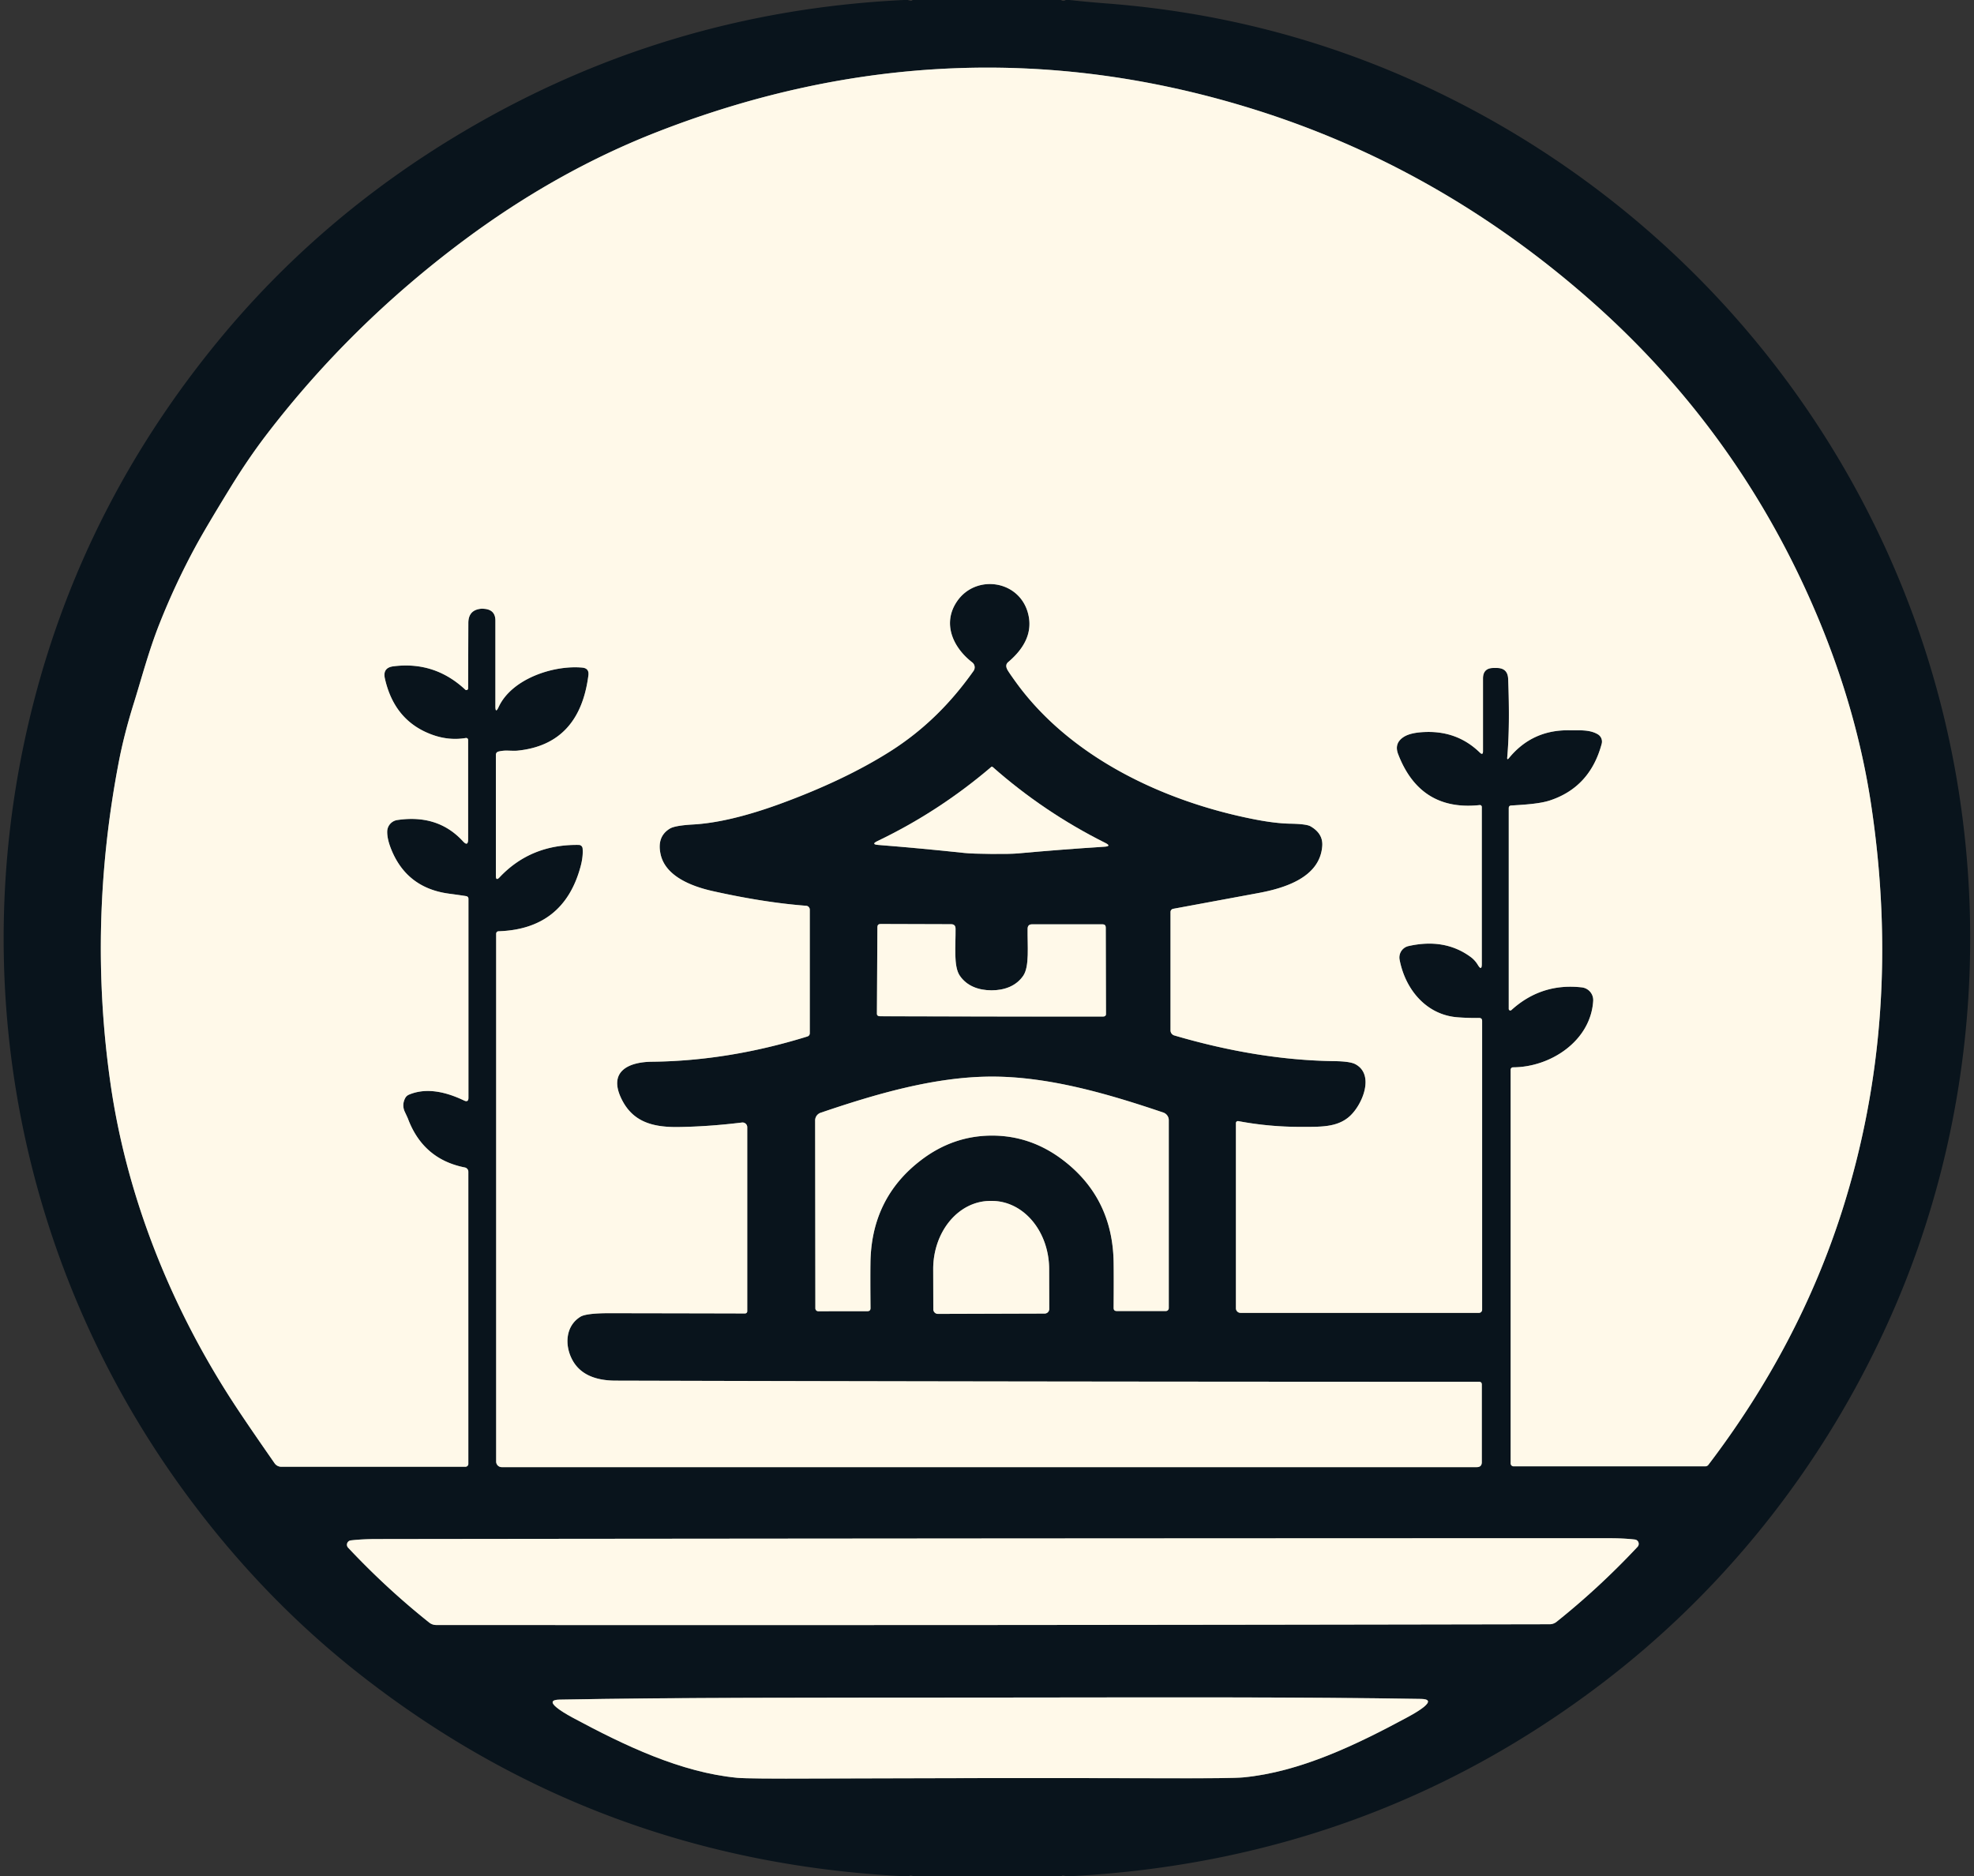
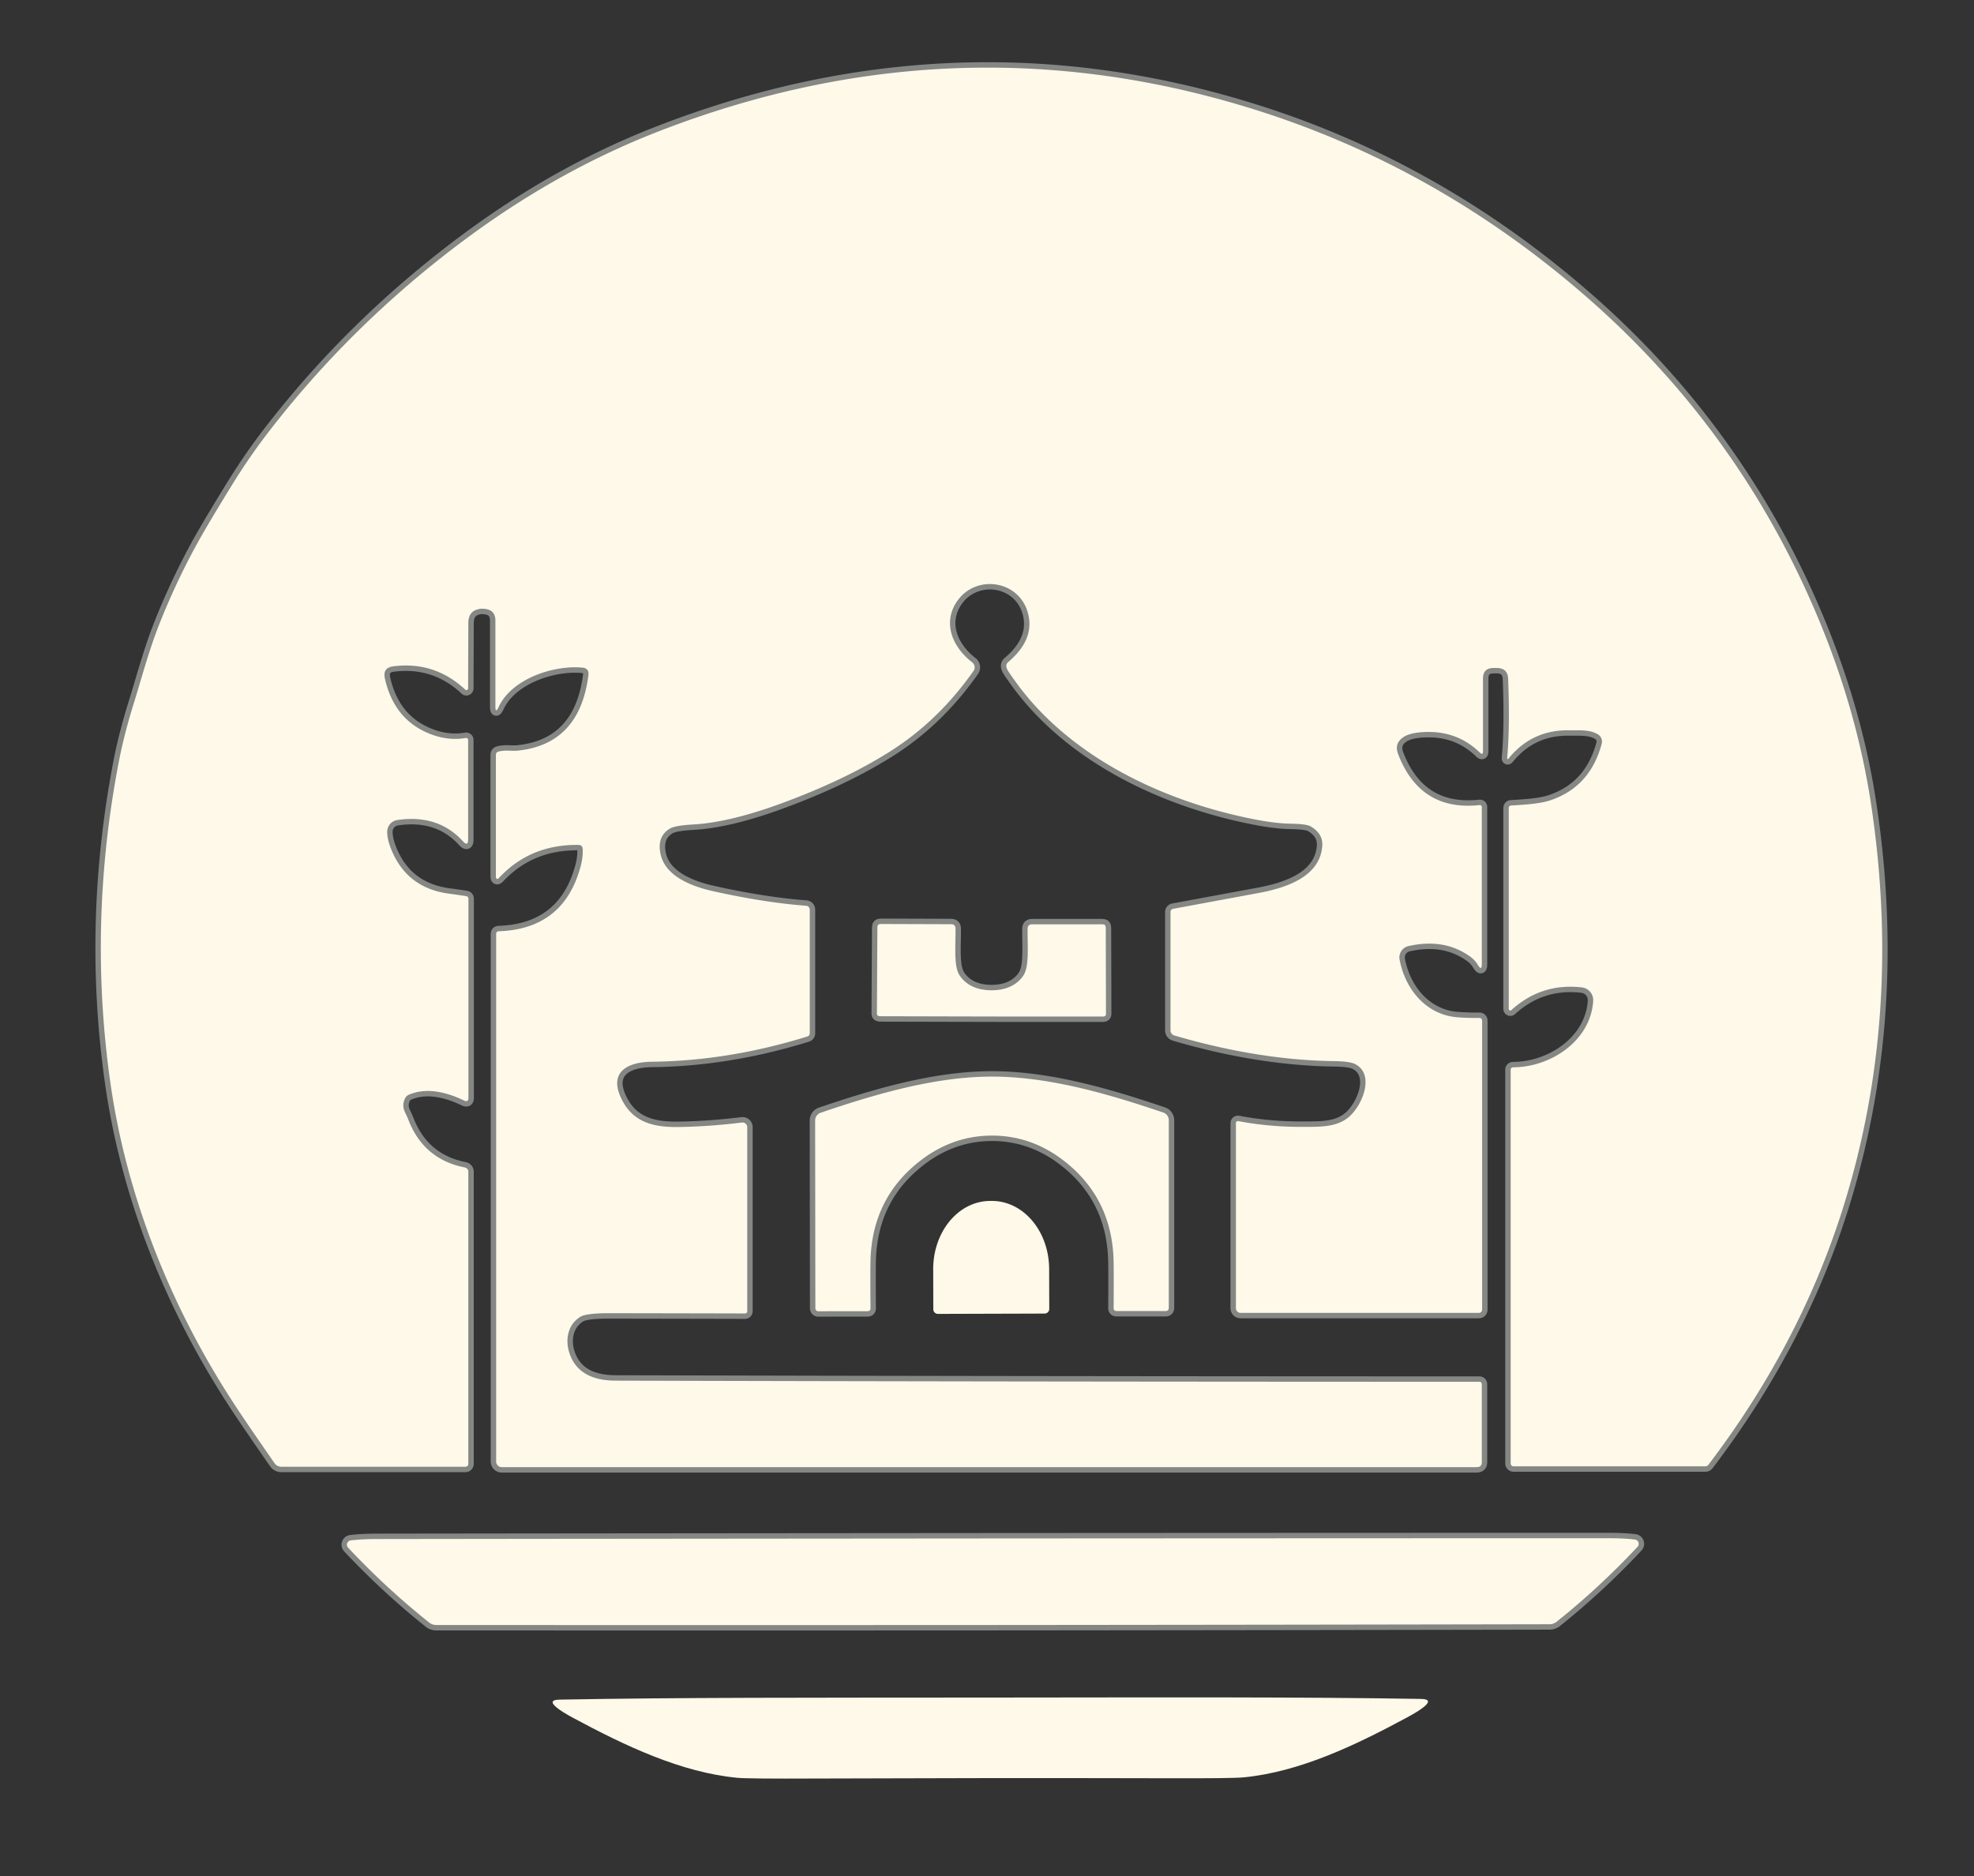
<svg xmlns="http://www.w3.org/2000/svg" version="1.1" viewBox="0.00 0.00 364.00 346.00">
  <rect x="0.00" y="0.00" width="364.00" height="346.00" fill="#333333" stroke="none" />
  <g stroke-width="2.00" fill="none" stroke-linecap="butt">
    <path stroke="#848783" vector-effect="non-scaling-stroke" d="   M 106.75 155.81   A 0.70 0.69 87.7 0 1 107.43 156.44   Q 107.56 157.95 107.05 159.82   Q 103.94 171.31 91.99 171.73   Q 91.49 171.74 91.49 172.25   L 91.49 269.52   A 1.03 1.03 0.0 0 0 92.52 270.55   L 272.31 270.55   Q 273.24 270.55 273.24 269.62   L 273.24 255.32   Q 273.24 254.81 272.73 254.81   Q 186.18 254.80 113.51 254.60   Q 107.59 254.58 105.54 250.78   C 104.05 248.01 104.31 244.48 107.04 242.81   Q 108.13 242.15 112.50 242.16   Q 129.99 242.19 137.38 242.21   A 0.41 0.40 0.0 0 0 137.79 241.81   L 137.79 207.86   A 0.87 0.87 0.0 0 0 136.82 207.00   Q 130.72 207.75 125.09 207.83   C 120.25 207.90 116.59 206.83 114.55 202.54   C 112.17 197.55 115.91 195.84 120.19 195.79   Q 134.34 195.64 148.86 191.14   Q 149.32 190.99 149.32 190.52   L 149.32 167.75   A 0.72 0.71 -87.9 0 0 148.66 167.03   Q 140.91 166.44 131.45 164.33   C 127.32 163.41 122.70 161.50 121.82 157.56   Q 121.08 154.28 123.52 152.80   Q 124.46 152.23 127.80 152.04   Q 134.41 151.67 143.78 148.26   Q 155.69 143.91 164.13 138.57   C 170.54 134.51 175.46 129.47 179.52 123.72   A 1.15 1.15 0.0 0 0 179.28 122.15   C 175.70 119.39 173.70 114.93 176.49 110.87   C 180.00 105.76 188.21 106.99 189.64 113.41   Q 190.68 118.05 185.91 122.09   Q 185.28 122.62 185.77 123.52   Q 186.00 123.95 187.25 125.69   C 197.23 139.57 214.43 147.76 231.16 151.06   Q 235.10 151.84 237.89 151.89   Q 240.91 151.94 241.66 152.38   Q 243.98 153.72 243.82 155.99   C 243.41 161.83 236.84 163.80 231.95 164.70   Q 217.75 167.33 216.33 167.59   A 0.60 0.60 0.0 0 0 215.84 168.18   L 215.84 190.01   A 0.97 0.97 0.0 0 0 216.53 190.94   Q 232.02 195.49 246.05 195.68   Q 248.93 195.72 249.90 196.23   C 253.53 198.13 251.27 203.69 248.86 205.86   C 246.51 207.96 243.35 207.79 239.75 207.80   Q 233.97 207.80 228.34 206.74   A 0.37 0.37 0.0 0 0 227.90 207.10   L 227.90 241.25   A 0.85 0.85 0.0 0 0 228.75 242.10   L 272.72 242.10   A 0.59 0.58 90.0 0 0 273.30 241.51   L 273.30 188.27   Q 273.30 187.71 272.74 187.72   Q 270.70 187.74 268.83 187.60   C 263.02 187.19 259.12 182.46 258.08 176.96   A 2.16 2.15 78.5 0 1 259.73 174.46   Q 266.39 172.96 271.17 176.46   Q 271.97 177.04 272.52 177.95   Q 273.24 179.13 273.24 177.75   L 273.24 148.81   A 0.35 0.35 0.0 0 0 272.85 148.46   Q 261.87 149.64 257.81 139.06   Q 257.04 137.05 258.85 135.89   Q 260.18 135.04 263.07 134.98   Q 268.84 134.85 272.87 138.77   Q 273.46 139.35 273.46 138.52   L 273.46 125.13   Q 273.46 123.18 275.41 123.18   L 276.00 123.18   Q 278.02 123.18 278.10 125.20   Q 278.44 133.96 277.93 139.65   Q 277.87 140.25 278.25 139.79   Q 282.57 134.52 289.48 134.67   C 291.07 134.71 293.11 134.47 294.68 135.44   A 1.56 1.56 0.0 0 1 295.35 137.15   Q 293.21 145.18 285.76 147.62   C 283.86 148.24 280.94 148.40 278.67 148.54   Q 278.21 148.56 278.21 149.03   L 278.21 186.05   A 0.29 0.29 0.0 0 0 278.70 186.26   Q 284.24 181.23 291.69 182.08   A 2.37 2.36 5.2 0 1 293.78 184.58   C 293.31 191.98 285.89 196.81 279.00 196.82   A 0.44 0.44 0.0 0 0 278.56 197.26   L 278.56 269.86   A 0.54 0.54 0.0 0 0 279.10 270.40   L 314.45 270.40   A 0.72 0.70 17.8 0 0 315.02 270.12   Q 331.76 248.13 339.69 223.24   Q 350.97 187.78 345.02 148.32   Q 342.41 131.03 335.21 113.85   Q 320.83 79.55 292.96 55.11   Q 264.84 30.46 230.28 19.87   Q 175.65 3.12 121.29 24.29   Q 102.56 31.58 85.27 44.52   Q 64.63 59.97 49.29 79.96   Q 45.82 84.47 42.38 90.08   Q 37.98 97.25 36.14 100.63   Q 32.37 107.55 29.42 114.99   C 27.45 119.95 26.12 125.04 24.71 129.56   Q 22.86 135.47 21.87 140.68   Q 16.18 170.46 20.37 199.77   C 23.39 220.91 31.65 241.30 43.26 259.03   Q 45.59 262.59 50.64 269.84   A 1.52 1.50 -17.4 0 0 51.88 270.48   L 85.82 270.48   A 0.54 0.53 -0.0 0 0 86.36 269.95   L 86.36 216.07   A 0.80 0.80 0.0 0 0 85.72 215.29   Q 78.01 213.77 75.21 206.25   Q 75.16 206.12 74.67 205.08   Q 74.06 203.81 74.69 202.55   Q 74.93 202.06 75.44 201.85   Q 79.64 200.10 85.57 202.94   Q 86.38 203.33 86.38 202.44   L 86.38 165.76   Q 86.38 165.33 85.95 165.25   Q 84.98 165.09 82.74 164.79   Q 74.91 163.72 72.07 156.44   Q 71.38 154.67 71.40 153.34   A 2.18 2.18 0.0 0 1 73.26 151.22   Q 80.76 150.11 85.36 155.13   Q 86.32 156.18 86.32 154.76   L 86.32 136.44   A 0.36 0.36 0.0 0 0 85.90 136.09   Q 82.77 136.62 79.62 135.46   Q 72.72 132.92 70.97 125.11   Q 70.53 123.12 72.55 122.87   Q 80.16 121.91 85.80 127.18   A 0.32 0.31 -68.9 0 0 86.32 126.94   L 86.36 114.87   Q 86.37 112.44 88.79 112.25   Q 88.93 112.24 89.39 112.28   Q 91.35 112.48 91.35 114.45   L 91.35 130.24   Q 91.35 131.67 91.95 130.37   C 94.37 125.16 102.05 122.63 107.36 123.11   Q 108.67 123.23 108.50 124.54   Q 106.86 137.30 95.37 138.43   Q 94.99 138.47 93.65 138.42   Q 92.78 138.39 91.96 138.58   Q 91.44 138.70 91.44 139.23   L 91.44 161.53   Q 91.44 162.50 92.11 161.79   Q 97.88 155.66 106.75 155.81" />
-     <path stroke="#848783" vector-effect="non-scaling-stroke" d="   M 182.78 157.47   Q 186.30 157.50 187.75 157.37   Q 195.80 156.64 203.66 156.14   Q 205.04 156.05 203.80 155.43   Q 192.52 149.80 182.99 141.39   Q 182.97 141.38 182.94 141.38   Q 182.93 141.38 182.91 141.38   Q 182.89 141.38 182.88 141.38   Q 182.85 141.38 182.83 141.39   Q 173.17 149.65 161.80 155.10   Q 160.55 155.70 161.93 155.81   Q 169.78 156.43 177.82 157.29   Q 179.27 157.44 182.78 157.47" />
    <path stroke="#848783" vector-effect="non-scaling-stroke" d="   M 182.82 187.45   Q 202.64 187.48 203.40 187.46   Q 203.94 187.44 203.94 187.01   L 203.90 171.05   Q 203.90 170.45 203.30 170.45   L 190.31 170.45   Q 189.50 170.45 189.49 171.26   C 189.44 174.41 189.86 178.18 188.69 179.92   C 187.38 181.84 185.21 182.62 182.82 182.62   C 180.44 182.61 178.27 181.83 176.97 179.90   C 175.80 178.16 176.24 174.39 176.20 171.24   Q 176.19 170.43 175.38 170.43   L 162.39 170.39   Q 161.79 170.38 161.79 170.98   L 161.70 186.94   Q 161.69 187.37 162.23 187.40   Q 162.99 187.42 182.82 187.45" />
    <path stroke="#848783" vector-effect="non-scaling-stroke" d="   M 182.92 209.41   Q 190.10 209.41 196.03 213.94   Q 205.18 220.92 205.35 232.82   Q 205.39 235.63 205.35 241.20   Q 205.35 241.76 205.91 241.76   L 214.99 241.76   A 0.54 0.53 -90.0 0 0 215.52 241.22   L 215.52 206.57   A 1.50 1.49 9.6 0 0 214.51 205.16   C 204.50 201.77 193.52 198.53 182.91 198.53   C 172.30 198.54 161.32 201.80 151.32 205.20   A 1.50 1.49 -9.7 0 0 150.31 206.61   L 150.35 241.26   A 0.54 0.53 89.9 0 0 150.88 241.80   L 159.96 241.79   Q 160.52 241.79 160.52 241.23   Q 160.47 235.66 160.51 232.85   Q 160.67 220.95 169.81 213.96   Q 175.73 209.42 182.92 209.41" />
-     <path stroke="#848783" vector-effect="non-scaling-stroke" d="   M 172.96 242.29   L 192.64 242.23   A 0.85 0.85 0.0 0 0 193.48 241.37   L 193.46 233.99   A 12.57 10.52 89.8 0 0 182.89 221.46   L 182.55 221.46   A 12.57 10.52 89.8 0 0 172.08 234.07   L 172.10 241.45   A 0.85 0.85 0.0 0 0 172.96 242.29" />
    <path stroke="#848783" vector-effect="non-scaling-stroke" d="   M 183.08 299.66   Q 234.29 299.62 285.75 299.52   A 2.07 2.01 -63.4 0 0 287.01 299.08   Q 294.90 292.78 301.96 285.24   A 0.80 0.80 0.0 0 0 301.47 283.90   Q 299.44 283.66 296.76 283.66   Q 270.08 283.65 183.07 283.70   Q 96.07 283.77 69.39 283.81   Q 66.71 283.82 64.68 284.06   A 0.80 0.80 0.0 0 0 64.19 285.40   Q 71.26 292.93 79.16 299.22   A 2.07 2.01 63.4 0 0 80.42 299.66   Q 131.88 299.69 183.08 299.66" />
-     <path stroke="#848783" vector-effect="non-scaling-stroke" d="   M 182.62 327.89   Q 198.68 327.88 214.73 327.92   Q 227.21 327.96 229.27 327.76   C 239.71 326.76 250.04 321.79 259.58 316.64   Q 261.58 315.56 262.53 314.79   Q 264.33 313.33 262.01 313.29   C 239.54 312.92 216.88 313.01 182.61 313.04   C 148.34 313.07 125.68 313.01 103.21 313.42   Q 100.89 313.46 102.70 314.92   Q 103.65 315.69 105.65 316.77   C 115.20 321.90 125.54 326.85 135.98 327.84   Q 138.04 328.03 150.52 327.97   Q 166.57 327.91 182.62 327.89" />
  </g>
-   <path fill="#09141c" d="   M 167.42 0.00   Q 168.11 0.31 168.26 0.00   L 195.63 0.00   Q 196.10 0.31 196.52 0.00   L 197.19 0.00   Q 200.58 0.37 203.99 0.63   Q 233.55 2.88 260.09 14.66   C 303.35 33.87 336.93 69.69 353.05 114.22   C 367.85 155.08 366.62 201.17 349.36 241.13   C 337.51 268.57 318.99 292.51 295.22 310.56   Q 252.23 343.20 197.07 346.00   L 196.61 346.00   Q 195.76 345.69 195.78 346.00   L 168.50 346.00   Q 167.66 345.69 167.76 346.00   L 166.84 346.00   Q 110.11 343.17 66.17 308.61   Q 47.54 293.95 33.13 273.88   C 3.09 232.03 -6.63 179.38 6.20 129.51   Q 15.57 93.05 39.96 63.20   Q 58.90 40.02 85.31 24.36   Q 122.83 2.11 166.68 0.00   L 167.42 0.00   Z   M 106.75 155.81   A 0.70 0.69 87.7 0 1 107.43 156.44   Q 107.56 157.95 107.05 159.82   Q 103.94 171.31 91.99 171.73   Q 91.49 171.74 91.49 172.25   L 91.49 269.52   A 1.03 1.03 0.0 0 0 92.52 270.55   L 272.31 270.55   Q 273.24 270.55 273.24 269.62   L 273.24 255.32   Q 273.24 254.81 272.73 254.81   Q 186.18 254.80 113.51 254.60   Q 107.59 254.58 105.54 250.78   C 104.05 248.01 104.31 244.48 107.04 242.81   Q 108.13 242.15 112.50 242.16   Q 129.99 242.19 137.38 242.21   A 0.41 0.40 0.0 0 0 137.79 241.81   L 137.79 207.86   A 0.87 0.87 0.0 0 0 136.82 207.00   Q 130.72 207.75 125.09 207.83   C 120.25 207.90 116.59 206.83 114.55 202.54   C 112.17 197.55 115.91 195.84 120.19 195.79   Q 134.34 195.64 148.86 191.14   Q 149.32 190.99 149.32 190.52   L 149.32 167.75   A 0.72 0.71 -87.9 0 0 148.66 167.03   Q 140.91 166.44 131.45 164.33   C 127.32 163.41 122.70 161.50 121.82 157.56   Q 121.08 154.28 123.52 152.80   Q 124.46 152.23 127.80 152.04   Q 134.41 151.67 143.78 148.26   Q 155.69 143.91 164.13 138.57   C 170.54 134.51 175.46 129.47 179.52 123.72   A 1.15 1.15 0.0 0 0 179.28 122.15   C 175.70 119.39 173.70 114.93 176.49 110.87   C 180.00 105.76 188.21 106.99 189.64 113.41   Q 190.68 118.05 185.91 122.09   Q 185.28 122.62 185.77 123.52   Q 186.00 123.95 187.25 125.69   C 197.23 139.57 214.43 147.76 231.16 151.06   Q 235.10 151.84 237.89 151.89   Q 240.91 151.94 241.66 152.38   Q 243.98 153.72 243.82 155.99   C 243.41 161.83 236.84 163.80 231.95 164.70   Q 217.75 167.33 216.33 167.59   A 0.60 0.60 0.0 0 0 215.84 168.18   L 215.84 190.01   A 0.97 0.97 0.0 0 0 216.53 190.94   Q 232.02 195.49 246.05 195.68   Q 248.93 195.72 249.90 196.23   C 253.53 198.13 251.27 203.69 248.86 205.86   C 246.51 207.96 243.35 207.79 239.75 207.80   Q 233.97 207.80 228.34 206.74   A 0.37 0.37 0.0 0 0 227.90 207.10   L 227.90 241.25   A 0.85 0.85 0.0 0 0 228.75 242.10   L 272.72 242.10   A 0.59 0.58 90.0 0 0 273.30 241.51   L 273.30 188.27   Q 273.30 187.71 272.74 187.72   Q 270.70 187.74 268.83 187.60   C 263.02 187.19 259.12 182.46 258.08 176.96   A 2.16 2.15 78.5 0 1 259.73 174.46   Q 266.39 172.96 271.17 176.46   Q 271.97 177.04 272.52 177.95   Q 273.24 179.13 273.24 177.75   L 273.24 148.81   A 0.35 0.35 0.0 0 0 272.85 148.46   Q 261.87 149.64 257.81 139.06   Q 257.04 137.05 258.85 135.89   Q 260.18 135.04 263.07 134.98   Q 268.84 134.85 272.87 138.77   Q 273.46 139.35 273.46 138.52   L 273.46 125.13   Q 273.46 123.18 275.41 123.18   L 276.00 123.18   Q 278.02 123.18 278.10 125.20   Q 278.44 133.96 277.93 139.65   Q 277.87 140.25 278.25 139.79   Q 282.57 134.52 289.48 134.67   C 291.07 134.71 293.11 134.47 294.68 135.44   A 1.56 1.56 0.0 0 1 295.35 137.15   Q 293.21 145.18 285.76 147.62   C 283.86 148.24 280.94 148.40 278.67 148.54   Q 278.21 148.56 278.21 149.03   L 278.21 186.05   A 0.29 0.29 0.0 0 0 278.70 186.26   Q 284.24 181.23 291.69 182.08   A 2.37 2.36 5.2 0 1 293.78 184.58   C 293.31 191.98 285.89 196.81 279.00 196.82   A 0.44 0.44 0.0 0 0 278.56 197.26   L 278.56 269.86   A 0.54 0.54 0.0 0 0 279.10 270.40   L 314.45 270.40   A 0.72 0.70 17.8 0 0 315.02 270.12   Q 331.76 248.13 339.69 223.24   Q 350.97 187.78 345.02 148.32   Q 342.41 131.03 335.21 113.85   Q 320.83 79.55 292.96 55.11   Q 264.84 30.46 230.28 19.87   Q 175.65 3.12 121.29 24.29   Q 102.56 31.58 85.27 44.52   Q 64.63 59.97 49.29 79.96   Q 45.82 84.47 42.38 90.08   Q 37.98 97.25 36.14 100.63   Q 32.37 107.55 29.42 114.99   C 27.45 119.95 26.12 125.04 24.71 129.56   Q 22.86 135.47 21.87 140.68   Q 16.18 170.46 20.37 199.77   C 23.39 220.91 31.65 241.30 43.26 259.03   Q 45.59 262.59 50.64 269.84   A 1.52 1.50 -17.4 0 0 51.88 270.48   L 85.82 270.48   A 0.54 0.53 -0.0 0 0 86.36 269.95   L 86.36 216.07   A 0.80 0.80 0.0 0 0 85.72 215.29   Q 78.01 213.77 75.21 206.25   Q 75.16 206.12 74.67 205.08   Q 74.06 203.81 74.69 202.55   Q 74.93 202.06 75.44 201.85   Q 79.64 200.10 85.57 202.94   Q 86.38 203.33 86.38 202.44   L 86.38 165.76   Q 86.38 165.33 85.95 165.25   Q 84.98 165.09 82.74 164.79   Q 74.91 163.72 72.07 156.44   Q 71.38 154.67 71.40 153.34   A 2.18 2.18 0.0 0 1 73.26 151.22   Q 80.76 150.11 85.36 155.13   Q 86.32 156.18 86.32 154.76   L 86.32 136.44   A 0.36 0.36 0.0 0 0 85.90 136.09   Q 82.77 136.62 79.62 135.46   Q 72.72 132.92 70.97 125.11   Q 70.53 123.12 72.55 122.87   Q 80.16 121.91 85.80 127.18   A 0.32 0.31 -68.9 0 0 86.32 126.94   L 86.36 114.87   Q 86.37 112.44 88.79 112.25   Q 88.93 112.24 89.39 112.28   Q 91.35 112.48 91.35 114.45   L 91.35 130.24   Q 91.35 131.67 91.95 130.37   C 94.37 125.16 102.05 122.63 107.36 123.11   Q 108.67 123.23 108.50 124.54   Q 106.86 137.30 95.37 138.43   Q 94.99 138.47 93.65 138.42   Q 92.78 138.39 91.96 138.58   Q 91.44 138.70 91.44 139.23   L 91.44 161.53   Q 91.44 162.50 92.11 161.79   Q 97.88 155.66 106.75 155.81   Z   M 182.78 157.47   Q 186.30 157.50 187.75 157.37   Q 195.80 156.64 203.66 156.14   Q 205.04 156.05 203.80 155.43   Q 192.52 149.80 182.99 141.39   Q 182.97 141.38 182.94 141.38   Q 182.93 141.38 182.91 141.38   Q 182.89 141.38 182.88 141.38   Q 182.85 141.38 182.83 141.39   Q 173.17 149.65 161.80 155.10   Q 160.55 155.70 161.93 155.81   Q 169.78 156.43 177.82 157.29   Q 179.27 157.44 182.78 157.47   Z   M 182.82 187.45   Q 202.64 187.48 203.40 187.46   Q 203.94 187.44 203.94 187.01   L 203.90 171.05   Q 203.90 170.45 203.30 170.45   L 190.31 170.45   Q 189.50 170.45 189.49 171.26   C 189.44 174.41 189.86 178.18 188.69 179.92   C 187.38 181.84 185.21 182.62 182.82 182.62   C 180.44 182.61 178.27 181.83 176.97 179.90   C 175.80 178.16 176.24 174.39 176.20 171.24   Q 176.19 170.43 175.38 170.43   L 162.39 170.39   Q 161.79 170.38 161.79 170.98   L 161.70 186.94   Q 161.69 187.37 162.23 187.40   Q 162.99 187.42 182.82 187.45   Z   M 182.92 209.41   Q 190.10 209.41 196.03 213.94   Q 205.18 220.92 205.35 232.82   Q 205.39 235.63 205.35 241.20   Q 205.35 241.76 205.91 241.76   L 214.99 241.76   A 0.54 0.53 -90.0 0 0 215.52 241.22   L 215.52 206.57   A 1.50 1.49 9.6 0 0 214.51 205.16   C 204.50 201.77 193.52 198.53 182.91 198.53   C 172.30 198.54 161.32 201.80 151.32 205.20   A 1.50 1.49 -9.7 0 0 150.31 206.61   L 150.35 241.26   A 0.54 0.53 89.9 0 0 150.88 241.80   L 159.96 241.79   Q 160.52 241.79 160.52 241.23   Q 160.47 235.66 160.51 232.85   Q 160.67 220.95 169.81 213.96   Q 175.73 209.42 182.92 209.41   Z   M 172.96 242.29   L 192.64 242.23   A 0.85 0.85 0.0 0 0 193.48 241.37   L 193.46 233.99   A 12.57 10.52 89.8 0 0 182.89 221.46   L 182.55 221.46   A 12.57 10.52 89.8 0 0 172.08 234.07   L 172.10 241.45   A 0.85 0.85 0.0 0 0 172.96 242.29   Z   M 183.08 299.66   Q 234.29 299.62 285.75 299.52   A 2.07 2.01 -63.4 0 0 287.01 299.08   Q 294.90 292.78 301.96 285.24   A 0.80 0.80 0.0 0 0 301.47 283.90   Q 299.44 283.66 296.76 283.66   Q 270.08 283.65 183.07 283.70   Q 96.07 283.77 69.39 283.81   Q 66.71 283.82 64.68 284.06   A 0.80 0.80 0.0 0 0 64.19 285.40   Q 71.26 292.93 79.16 299.22   A 2.07 2.01 63.4 0 0 80.42 299.66   Q 131.88 299.69 183.08 299.66   Z   M 182.62 327.89   Q 198.68 327.88 214.73 327.92   Q 227.21 327.96 229.27 327.76   C 239.71 326.76 250.04 321.79 259.58 316.64   Q 261.58 315.56 262.53 314.79   Q 264.33 313.33 262.01 313.29   C 239.54 312.92 216.88 313.01 182.61 313.04   C 148.34 313.07 125.68 313.01 103.21 313.42   Q 100.89 313.46 102.70 314.92   Q 103.65 315.69 105.65 316.77   C 115.20 321.90 125.54 326.85 135.98 327.84   Q 138.04 328.03 150.52 327.97   Q 166.57 327.91 182.62 327.89   Z" />
  <path fill="#fff9e9" d="   M 106.75 155.81   Q 97.88 155.66 92.11 161.79   Q 91.44 162.50 91.44 161.53   L 91.44 139.23   Q 91.44 138.70 91.96 138.58   Q 92.78 138.39 93.65 138.42   Q 94.99 138.47 95.37 138.43   Q 106.86 137.30 108.50 124.54   Q 108.67 123.23 107.36 123.11   C 102.05 122.63 94.37 125.16 91.95 130.37   Q 91.35 131.67 91.35 130.24   L 91.35 114.45   Q 91.35 112.48 89.39 112.28   Q 88.93 112.24 88.79 112.25   Q 86.37 112.44 86.36 114.87   L 86.32 126.94   A 0.32 0.31 -68.9 0 1 85.80 127.18   Q 80.16 121.91 72.55 122.87   Q 70.53 123.12 70.97 125.11   Q 72.72 132.92 79.62 135.46   Q 82.77 136.62 85.90 136.09   A 0.36 0.36 0.0 0 1 86.32 136.44   L 86.32 154.76   Q 86.32 156.18 85.36 155.13   Q 80.76 150.11 73.26 151.22   A 2.18 2.18 0.0 0 0 71.40 153.34   Q 71.38 154.67 72.07 156.44   Q 74.91 163.72 82.74 164.79   Q 84.98 165.09 85.95 165.25   Q 86.38 165.33 86.38 165.76   L 86.38 202.44   Q 86.38 203.33 85.57 202.94   Q 79.64 200.10 75.44 201.85   Q 74.93 202.06 74.69 202.55   Q 74.06 203.81 74.67 205.08   Q 75.16 206.12 75.21 206.25   Q 78.01 213.77 85.72 215.29   A 0.80 0.80 0.0 0 1 86.36 216.07   L 86.36 269.95   A 0.54 0.53 0.0 0 1 85.82 270.48   L 51.88 270.48   A 1.52 1.50 -17.4 0 1 50.64 269.84   Q 45.59 262.59 43.26 259.03   C 31.65 241.30 23.39 220.91 20.37 199.77   Q 16.18 170.46 21.87 140.68   Q 22.86 135.47 24.71 129.56   C 26.12 125.04 27.45 119.95 29.42 114.99   Q 32.37 107.55 36.14 100.63   Q 37.98 97.25 42.38 90.08   Q 45.82 84.47 49.29 79.96   Q 64.63 59.97 85.27 44.52   Q 102.56 31.58 121.29 24.29   Q 175.65 3.12 230.28 19.87   Q 264.84 30.46 292.96 55.11   Q 320.83 79.55 335.21 113.85   Q 342.41 131.03 345.02 148.32   Q 350.97 187.78 339.69 223.24   Q 331.76 248.13 315.02 270.12   A 0.72 0.70 17.8 0 1 314.45 270.40   L 279.10 270.40   A 0.54 0.54 0.0 0 1 278.56 269.86   L 278.56 197.26   A 0.44 0.44 0.0 0 1 279.00 196.82   C 285.89 196.81 293.31 191.98 293.78 184.58   A 2.37 2.36 5.2 0 0 291.69 182.08   Q 284.24 181.23 278.70 186.26   A 0.29 0.29 0.0 0 1 278.21 186.05   L 278.21 149.03   Q 278.21 148.56 278.67 148.54   C 280.94 148.40 283.86 148.24 285.76 147.62   Q 293.21 145.18 295.35 137.15   A 1.56 1.56 0.0 0 0 294.68 135.44   C 293.11 134.47 291.07 134.71 289.48 134.67   Q 282.57 134.52 278.25 139.79   Q 277.87 140.25 277.93 139.65   Q 278.44 133.96 278.10 125.20   Q 278.02 123.18 276.00 123.18   L 275.41 123.18   Q 273.46 123.18 273.46 125.13   L 273.46 138.52   Q 273.46 139.35 272.87 138.77   Q 268.84 134.85 263.07 134.98   Q 260.18 135.04 258.85 135.89   Q 257.04 137.05 257.81 139.06   Q 261.87 149.64 272.85 148.46   A 0.35 0.35 0.0 0 1 273.24 148.81   L 273.24 177.75   Q 273.24 179.13 272.52 177.95   Q 271.97 177.04 271.17 176.46   Q 266.39 172.96 259.73 174.46   A 2.16 2.15 78.5 0 0 258.08 176.96   C 259.12 182.46 263.02 187.19 268.83 187.60   Q 270.70 187.74 272.74 187.72   Q 273.30 187.71 273.30 188.27   L 273.30 241.51   A 0.59 0.58 90.0 0 1 272.72 242.10   L 228.75 242.10   A 0.85 0.85 0.0 0 1 227.90 241.25   L 227.90 207.10   A 0.37 0.37 0.0 0 1 228.34 206.74   Q 233.97 207.80 239.75 207.80   C 243.35 207.79 246.51 207.96 248.86 205.86   C 251.27 203.69 253.53 198.13 249.90 196.23   Q 248.93 195.72 246.05 195.68   Q 232.02 195.49 216.53 190.94   A 0.97 0.97 0.0 0 1 215.84 190.01   L 215.84 168.18   A 0.60 0.60 0.0 0 1 216.33 167.59   Q 217.75 167.33 231.95 164.70   C 236.84 163.80 243.41 161.83 243.82 155.99   Q 243.98 153.72 241.66 152.38   Q 240.91 151.94 237.89 151.89   Q 235.10 151.84 231.16 151.06   C 214.43 147.76 197.23 139.57 187.25 125.69   Q 186.00 123.95 185.77 123.52   Q 185.28 122.62 185.91 122.09   Q 190.68 118.05 189.64 113.41   C 188.21 106.99 180.00 105.76 176.49 110.87   C 173.70 114.93 175.70 119.39 179.28 122.15   A 1.15 1.15 0.0 0 1 179.52 123.72   C 175.46 129.47 170.54 134.51 164.13 138.57   Q 155.69 143.91 143.78 148.26   Q 134.41 151.67 127.80 152.04   Q 124.46 152.23 123.52 152.80   Q 121.08 154.28 121.82 157.56   C 122.70 161.50 127.32 163.41 131.45 164.33   Q 140.91 166.44 148.66 167.03   A 0.72 0.71 -87.9 0 1 149.32 167.75   L 149.32 190.52   Q 149.32 190.99 148.86 191.14   Q 134.34 195.64 120.19 195.79   C 115.91 195.84 112.17 197.55 114.55 202.54   C 116.59 206.83 120.25 207.90 125.09 207.83   Q 130.72 207.75 136.82 207.00   A 0.87 0.87 0.0 0 1 137.79 207.86   L 137.79 241.81   A 0.41 0.40 0.0 0 1 137.38 242.21   Q 129.99 242.19 112.50 242.16   Q 108.13 242.15 107.04 242.81   C 104.31 244.48 104.05 248.01 105.54 250.78   Q 107.59 254.58 113.51 254.60   Q 186.18 254.80 272.73 254.81   Q 273.24 254.81 273.24 255.32   L 273.24 269.62   Q 273.24 270.55 272.31 270.55   L 92.52 270.55   A 1.03 1.03 0.0 0 1 91.49 269.52   L 91.49 172.25   Q 91.49 171.74 91.99 171.73   Q 103.94 171.31 107.05 159.82   Q 107.56 157.95 107.43 156.44   A 0.70 0.69 87.7 0 0 106.75 155.81   Z" />
-   <path fill="#fff9e9" d="   M 182.91 141.38   Q 182.93 141.38 182.94 141.38   Q 182.97 141.38 182.99 141.39   Q 192.52 149.80 203.80 155.43   Q 205.04 156.05 203.66 156.14   Q 195.80 156.64 187.75 157.37   Q 186.30 157.50 182.78 157.47   Q 179.27 157.44 177.82 157.29   Q 169.78 156.43 161.93 155.81   Q 160.55 155.70 161.80 155.10   Q 173.17 149.65 182.83 141.39   Q 182.85 141.38 182.88 141.38   Q 182.89 141.38 182.91 141.38   Z" />
  <path fill="#fff9e9" d="   M 182.82 182.62   C 185.21 182.62 187.38 181.84 188.69 179.92   C 189.86 178.18 189.44 174.41 189.49 171.26   Q 189.50 170.45 190.31 170.45   L 203.30 170.45   Q 203.90 170.45 203.90 171.05   L 203.94 187.01   Q 203.94 187.44 203.40 187.46   Q 202.64 187.48 182.82 187.45   Q 162.99 187.42 162.23 187.40   Q 161.69 187.37 161.70 186.94   L 161.79 170.98   Q 161.79 170.38 162.39 170.39   L 175.38 170.43   Q 176.19 170.43 176.20 171.24   C 176.24 174.39 175.80 178.16 176.97 179.90   C 178.27 181.83 180.44 182.61 182.82 182.62   Z" />
  <path fill="#fff9e9" d="   M 182.91 198.53   C 193.52 198.53 204.50 201.77 214.51 205.16   A 1.50 1.49 9.6 0 1 215.52 206.57   L 215.52 241.22   A 0.54 0.53 90.0 0 1 214.99 241.76   L 205.91 241.76   Q 205.35 241.76 205.35 241.20   Q 205.39 235.63 205.35 232.82   Q 205.18 220.92 196.03 213.94   Q 190.10 209.41 182.92 209.41   Q 175.73 209.42 169.81 213.96   Q 160.67 220.95 160.51 232.85   Q 160.47 235.66 160.52 241.23   Q 160.52 241.79 159.96 241.79   L 150.88 241.80   A 0.54 0.53 89.9 0 1 150.35 241.26   L 150.31 206.61   A 1.50 1.49 -9.7 0 1 151.32 205.20   C 161.32 201.80 172.30 198.54 182.91 198.53   Z" />
  <path fill="#fff9e9" d="   M 172.96 242.29   A 0.85 0.85 0.0 0 1 172.10 241.45   L 172.08 234.07   A 12.57 10.52 89.8 0 1 182.55 221.46   L 182.89 221.46   A 12.57 10.52 89.8 0 1 193.46 233.99   L 193.48 241.37   A 0.85 0.85 0.0 0 1 192.64 242.23   L 172.96 242.29   Z" />
  <path fill="#fff9e9" d="   M 183.07 283.70   Q 270.08 283.65 296.76 283.66   Q 299.44 283.66 301.47 283.90   A 0.80 0.80 0.0 0 1 301.96 285.24   Q 294.90 292.78 287.01 299.08   A 2.07 2.01 -63.4 0 1 285.75 299.52   Q 234.29 299.62 183.08 299.66   Q 131.88 299.69 80.42 299.66   A 2.07 2.01 63.4 0 1 79.16 299.22   Q 71.26 292.93 64.19 285.40   A 0.80 0.80 0.0 0 1 64.68 284.06   Q 66.71 283.82 69.39 283.81   Q 96.07 283.77 183.07 283.70   Z" />
  <path fill="#fff9e9" d="   M 182.61 313.04   C 216.88 313.01 239.54 312.92 262.01 313.29   Q 264.33 313.33 262.53 314.79   Q 261.58 315.56 259.58 316.64   C 250.04 321.79 239.71 326.76 229.27 327.76   Q 227.21 327.96 214.73 327.92   Q 198.68 327.88 182.62 327.89   Q 166.57 327.91 150.52 327.97   Q 138.04 328.03 135.98 327.84   C 125.54 326.85 115.20 321.90 105.65 316.77   Q 103.65 315.69 102.70 314.92   Q 100.89 313.46 103.21 313.42   C 125.68 313.01 148.34 313.07 182.61 313.04   Z" />
</svg>